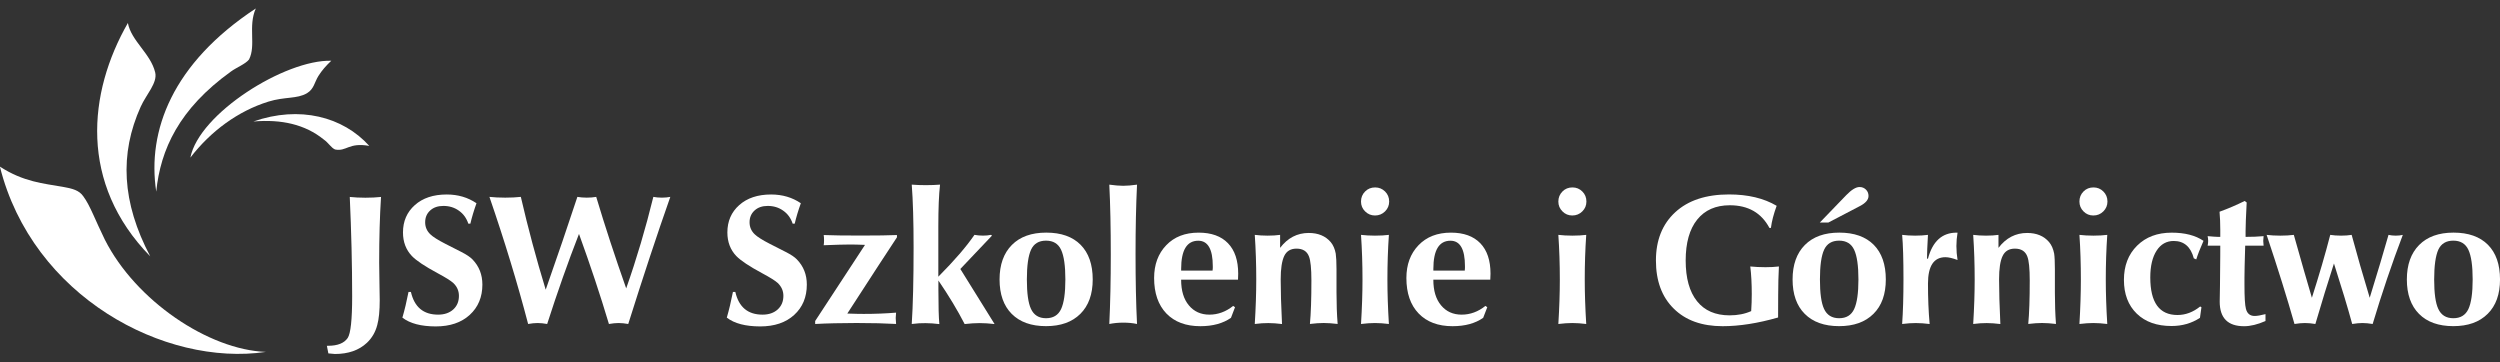
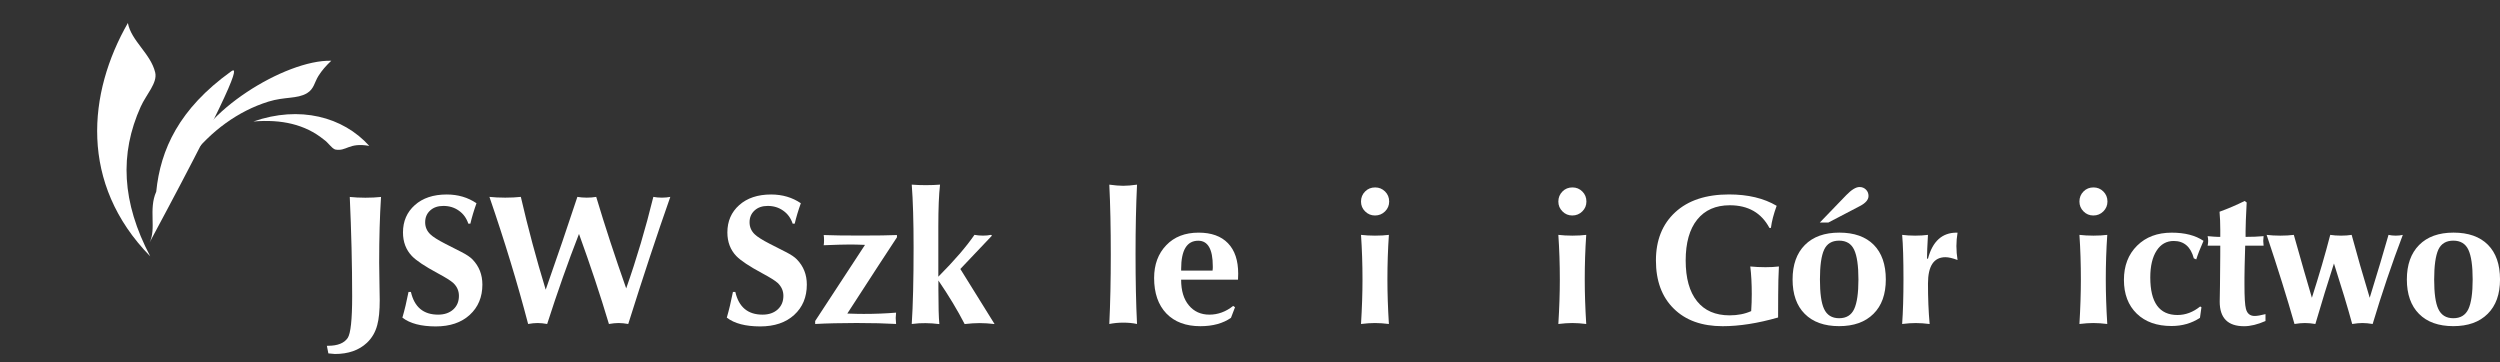
<svg xmlns="http://www.w3.org/2000/svg" version="1.1" id="Warstwa_1" x="0px" y="0px" viewBox="0 0 10975.1 1590.8" style="enable-background:new 0 0 10975.1 1590.8;" xml:space="preserve">
  <rect x="0" y="0" width="10975.1" height="1590.8" fill="#333333" stroke="none" />
  <style type="text/css">
	.st0{fill-rule:evenodd;clip-rule:evenodd;fill:#FFFFFF;}
	.st1{fill:#FFFFFF;}
</style>
  <g>
    <g>
      <path class="st0" d="M561.4,100.9c14.6,78.7,100,134.2,119.9,217.1c11.1,45.8-39.7,97.1-63.6,150.5    c-93.3,206.9-83.3,419.4,41.8,656.8C346.6,805.5,385.6,407.8,561.4,100.9z" />
-       <path class="st0" d="M1013.6,314.2C786.4,477.5,704.4,656.1,685.9,841.4C645.2,574.8,756.2,278.5,1123,37.1    c-34.9,78.1,1.9,162.2-29.7,224C1077.7,281.1,1038.3,296.1,1013.6,314.2z" />
+       <path class="st0" d="M1013.6,314.2C786.4,477.5,704.4,656.1,685.9,841.4c-34.9,78.1,1.9,162.2-29.7,224C1077.7,281.1,1038.3,296.1,1013.6,314.2z" />
      <path class="st0" d="M835.7,691.9C874,497.7,1252.4,261,1454.3,266.7c-22.8,21.6-41.2,42.4-56.5,66.8    c-17.8,28.8-19.2,57-50.1,75.7c-43.6,25.9-97.9,14.6-169.9,37.1C1044.9,487.7,925.1,575.8,835.7,691.9z" />
      <path class="st0" d="M1421.1,612.3c-81.8-66.2-185.3-89.4-308.8-78.9c202.9-71,393.5-21,508.8,107.1    c-91.8-16.3-99.1,25.9-150.3,15.7C1453,648.2,1441.8,626.6,1421.1,612.3z" />
-       <path class="st0" d="M-0.5,731.4C103.4,799,192.4,805.5,275,820.1c43.8,7.7,72.5,15.3,90.8,41.8c30.1,40.5,52.9,106,94.4,190.1    c135.3,267.8,455.3,483.6,707,492.9C722.6,1610.4,142,1301.6-0.5,731.4z" />
    </g>
    <g>
      <path class="st1" d="M1441.5,1551.4l-6.5-33.4h5c42.2,0,71-11.5,86.4-34.3c13.1-19.6,19.6-80.3,19.6-182.2    c0-138.8-3.6-284.4-10.5-436.9c20,2.1,42.8,3.4,68.6,3.4c25.5,0,48.6-1.2,68.6-3.4c-5.4,83.9-8.1,180-8.1,288.1    c0,21.8,0.4,50.9,1.2,87.8c0.8,36.9,1.2,62.6,1.2,77.3c0,46.4-3.6,82.5-10.7,108.6c-8.1,31.5-23.4,57.6-45.5,78.5    c-34.9,32.7-81.6,49.1-140.5,49.1C1464.1,1553.8,1454.5,1553,1441.5,1551.4z" />
      <path class="st1" d="M1766.5,1394.4c9.9-33.7,18.8-71.4,26.9-112.8h10.5c15.3,66.6,55.1,99.7,119.4,99.7    c27.8,0,49.9-7.7,66.6-22.8c16.7-15.3,24.8-35.1,24.8-59.7c0-21.8-8.1-40.5-24.6-56.3c-11.3-10.3-34.5-24.8-69.3-43.4    c-55.5-29.9-93.1-54.9-112.5-75.1c-26.1-27.3-39.2-61.8-39.2-103.7c0-49,17.3-89,52-119.9c34.5-30.9,81.2-46.6,140.1-46.6    c49.5,0,92.9,12.9,130.6,38.4c-11.5,32.1-20.4,62-26.9,89.8h-8.9c-8.1-24.4-22-43.6-41.6-57.2c-19.6-14-42.2-20.8-67.8-20.8    c-24,0-43.4,6.5-58.1,20c-14.6,13.3-22,30.5-22,51.8c0,20.6,7.5,38.4,22.8,52.9c11.3,11.1,33.4,25,66.2,41.8    c23.4,11.9,46.6,23.8,69.7,35.5c23,11.7,39.4,22.8,49.3,33.1c28.8,29.9,43.2,66.6,43.2,110.2c0,54.9-18.6,99.5-55.7,133.2    c-37.1,33.9-86.8,50.5-149.5,50.5C1848.4,1432.8,1799.8,1420.2,1766.5,1394.4z" />
      <path class="st1" d="M2318.5,1422.3c-46.8-179.1-103.5-365.1-169.9-558c20.2,2.1,43.2,3.4,69.3,3.4c25.5,0,48.6-1.2,68.6-3.4    c31.5,136.5,68,272.5,109.2,407.5c51.3-145.9,97.5-281.6,139-407.5c12.5,2.1,26.1,3.4,41.1,3.4c15,0,29-1.2,41.6-3.4    c38.6,129,82.5,262.8,131.6,401.8c45.8-130,85.4-264,119.2-401.8c10.9,2.1,23.4,3.4,37.6,3.4c13.5,0,25.9-1.2,36.9-3.4    c-57.9,164.3-119.4,350.5-184.7,558c-15-2.7-29.4-4.2-42.4-4.2c-12.1,0-26.1,1.4-42.4,4.2c-37.6-125.9-81.4-257.6-131.4-395.4    c-48.6,124.6-95,256.3-139.7,395.4c-15.3-2.7-29.2-4.2-41.6-4.2C2347.6,1418.2,2333.8,1419.4,2318.5,1422.3z" />
      <path class="st1" d="M3190.7,1394.4c9.8-33.7,18.8-71.4,26.9-112.8h10.5c15.3,66.6,55.1,99.7,119.4,99.7    c27.8,0,49.9-7.7,66.6-22.8c16.7-15.3,25-35.1,25-59.7c0-21.8-8.3-40.5-24.6-56.3c-11.3-10.3-34.5-24.8-69.3-43.4    c-55.7-29.9-93.1-54.9-112.8-75.1c-26.1-27.3-39.2-61.8-39.2-103.7c0-49,17.3-89,52-119.9c34.7-30.9,81.2-46.6,139.9-46.6    c49.5,0,93.1,12.9,130.6,38.4c-11.5,32.1-20.4,62-26.9,89.8h-8.9c-8.1-24.4-22-43.6-41.6-57.2c-19.6-14-42.2-20.8-67.8-20.8    c-24,0-43.2,6.5-57.9,20c-14.6,13.3-22,30.5-22,51.8c0,20.6,7.5,38.4,22.8,52.9c11.5,11.1,33.4,25,66.2,41.8    c23.4,11.9,46.8,23.8,69.7,35.5c23.2,11.7,39.7,22.8,49.3,33.1c29,29.9,43.4,66.6,43.4,110.2c0,54.9-18.4,99.5-55.5,133.2    c-37.1,33.9-86.8,50.5-149.5,50.5C3272.8,1432.8,3223.9,1420.2,3190.7,1394.4z" />
      <path class="st1" d="M3578.6,1422.3v-13.1c2.3-3.4,75.1-114.8,218.8-334.2c-28.2-1.2-50.5-1.6-67-1.6c-21.8,0-59.9,1-114.4,3.2    c1-5,1.6-12.3,1.6-22c0-10.3-0.6-18-1.6-22.8c36.5,1.6,90.6,2.3,162.6,2.3c71.4,0,124.4-0.8,159.1-2.3v9.9    c-36.5,54.9-109,166.5-218,334.8c31.5,1.2,55.7,1.6,72,1.6c49,0,96.3-1.8,142.1-5.6c-1,9.8-1.6,17.6-1.6,23.6    c0,5.6,0.6,14,1.6,26.1c-46.8-2.7-104.8-4.2-173.9-4.2C3690.9,1418.2,3630.6,1419.4,3578.6,1422.3z" />
      <path class="st1" d="M4002.6,1422.3c5.4-82.3,8.1-194.2,8.1-336.1c0-114.2-2.7-206.1-8.1-275.7c19,1.6,39.7,2.3,62,2.3    c23.4,0,44-0.8,62.2-2.3c-5,44-7.5,104.8-7.5,182.5v221.7c71-71.4,123.6-132.6,158.6-183.7c11.5,2.1,24,3.4,37.6,3.4    c13.1,0,24.8-1.2,35.1-3.4l4.2,3.4l-138.9,146.4l150.3,241.8c-23.4-2.7-45.1-4.2-65.4-4.2c-19.6,0-41.6,1.4-66,4.2    c-31.1-60.5-69.5-124.2-115.2-191.2v41.1c0,71.4,1.4,121.3,4.2,150.3c-21.8-2.7-42-4.2-60.5-4.2    C4045.6,1418.2,4025.4,1419.4,4002.6,1422.3z" />
-       <path class="st1" d="M4388.1,1226.9c0-64.7,18-115.2,53.9-151.4c35.9-36.3,86.4-54.3,151-54.3c65.4,0,115.7,17.8,151,53.5    s53.1,86.4,53.1,152.2c0,64.8-18.2,115.2-54.3,151c-36.3,36.1-86.4,53.9-150.7,53.9c-64.8,0-115-18-150.7-53.9    C4405.9,1342.3,4388.1,1291.7,4388.1,1226.9z M4508,1226.7c0,60.5,5.9,103.5,18,129.2c12.5,27.3,34.5,41.1,66,41.1    c31.7,0,53.5-13.3,66.2-40.1c12.5-26.7,18.8-70.2,18.8-130.2s-6.3-103.5-18.8-130.2c-12.5-26.7-34.5-40.1-66.2-40.1    c-31.5,0-53.5,13.3-65.6,39.7C4514.2,1122.7,4508,1166,4508,1226.7z" />
      <path class="st1" d="M4869.9,1422.3c4.4-91,6.5-192.5,6.5-304.2c0-117.9-2.1-220.4-6.5-307.5c24,3.2,44,5,60.5,5    c16.9,0,37.2-1.6,61.2-5c-4.4,90.8-6.5,192.3-6.5,304c0,117.9,2.1,220.6,6.5,307.7c-18.4-4-38.6-5.9-60.5-5.9    C4910,1416.4,4889.3,1418.4,4869.9,1422.3z" />
      <path class="st1" d="M5185.2,1227.9c0,48,11.3,85.6,33.9,112.5c22.6,27.3,52.8,40.9,90.2,40.9c37.4,0,72.4-12.7,104.4-38.4    l8.1,5.8l-17.8,46.6c-34.9,24.4-79.7,36.7-134.4,36.7c-63.6,0-113.2-18.6-149.3-55.9c-35.7-37.4-53.7-89.2-53.7-155.6    c0-58.9,17.7-106.9,53-143.7c35.3-37.1,82.9-55.5,142.5-55.5c55.9,0,98.9,15.5,128.8,46.6c29.9,30.9,44.8,75.5,44.8,133.8    c0,11.5-0.2,20.2-0.8,26.1h-249.8V1227.9z M5185.2,1187.9h138c0-3.4,0.2-7.1,1-11.3c0-4.4,0-7.1,0-8.1    c0-74.5-21.5-111.7-63.8-111.7c-50.1,0-75.1,41.4-75.1,124V1187.9L5185.2,1187.9z" />
-       <path class="st1" d="M5508.5,1422.3c4.4-71.4,6.5-136.5,6.5-195.2c0-66.4-2.1-131.8-6.5-196c16.9,2.1,35.7,3.4,56.5,3.4    c20.6,0,38.8-1.2,54.7-3.4v57c33.3-43.6,75.1-65.4,125.7-65.4c41.4,0,73.5,13.3,96.5,40.1c10.9,13.1,18.2,29.9,22,50.5    c2.1,14,3.4,37.1,3.4,68.6c0,5.4,0,19.6,0,42.4c0,22.2,0,42.2,0,59.7c0,50.1,1.6,96.1,5,138.2c-22.8-2.7-43.2-4.2-61.2-4.2    c-17.5,0-37.6,1.4-60.5,4.2c4.4-47,6.5-110.4,6.5-190.4c0-52.8-3.6-88.1-10.7-106c-8.7-22.8-26.9-34.3-54.7-34.3    c-25.5,0-43.6,10.7-53.9,32.3c-10.3,21.6-15.5,55.7-15.5,102.7c0,51.1,1.8,116.3,5.8,196c-21.8-2.7-41.6-4.2-59.7-4.2    C5550.1,1418.2,5530.3,1419.4,5508.5,1422.3z" />
      <path class="st1" d="M5974.9,884.8c0-17.5,5.9-32.1,18-44.2c11.9-12.1,26.7-17.8,44.2-17.8c16.9,0,31.3,5.9,43.4,17.8    c11.9,11.9,18,26.5,18,44.2c0,16.9-6.1,31.3-18,43.2c-12.1,11.9-26.7,18-44.2,18c-16.9,0-31.3-5.9-43.4-18    C5980.8,916.1,5974.9,901.9,5974.9,884.8z M5974.9,1422.3c4.4-71.4,6.5-136.5,6.5-195.2c0-66.4-2.1-131.8-6.5-196    c18,2.1,38.4,3.4,61.2,3.4c23.4,0,43.8-1.2,61.2-3.4c-4.4,64.3-6.5,129.6-6.5,196c0,58.9,2.1,123.8,6.5,195.2    c-21.8-2.7-42.2-4.2-61.2-4.2C6018.1,1418.2,5997.7,1419.4,5974.9,1422.3z" />
-       <path class="st1" d="M6292.4,1227.9c0,48,11.3,85.6,33.9,112.5c22.6,27.3,52.8,40.9,90.4,40.9c37.4,0,72.4-12.7,104.4-38.4    l8.1,5.8l-18,46.6c-34.7,24.4-79.7,36.7-134.4,36.7c-63.4,0-113.2-18.6-149-55.9c-35.9-37.4-53.7-89.2-53.7-155.6    c0-58.9,17.7-106.9,53-143.7c35.5-37.1,82.9-55.5,142.7-55.5c55.9,0,98.7,15.5,128.8,46.6c29.9,30.9,44.8,75.5,44.8,133.8    c0,11.5-0.4,20.2-1,26.1h-249.9v0.1H6292.4z M6292.4,1187.9h138c0-3.4,0.4-7.1,0.8-11.3c0-4.4,0-7.1,0-8.1    c0-74.5-21.2-111.7-63.6-111.7c-50.1,0-75.1,41.4-75.1,124V1187.9z" />
      <path class="st1" d="M6841.2,884.8c0-17.5,6.1-32.1,18-44.2c11.9-12.1,26.5-17.8,44-17.8c16.9,0,31.3,5.9,43.2,17.8    c12.1,11.9,18,26.5,18,44.2c0,16.9-5.9,31.3-18,43.2c-11.9,11.9-26.7,18-44,18c-16.9,0-31.3-5.9-43.2-18    C6847.3,916.1,6841.2,901.9,6841.2,884.8z M6841.2,1422.3c4.4-71.4,6.5-136.5,6.5-195.2c0-66.4-2.1-131.8-6.5-196    c18,2.1,38.4,3.4,61.2,3.4c23.4,0,43.8-1.2,61.2-3.4c-4.4,64.3-6.5,129.6-6.5,196c0,58.9,2.1,123.8,6.5,195.2    c-21.8-2.7-42.4-4.2-61.2-4.2C6884.6,1418.2,6864.2,1419.4,6841.2,1422.3z" />
      <path class="st1" d="M7805.9,1393.8c-89,25.5-170.1,38.2-243.4,38.2c-91.2,0-162.9-25.7-214.8-77.3    c-52.2-51.3-78.1-121.9-78.1-211.1c0-89.2,28.2-159.9,84.8-211.9c56.7-52.2,135.3-78.1,236.1-78.1c83.3,0,153,16.7,209.1,49.9    c-13.1,35.9-21.6,68.2-25.2,97.1h-6.5c-35.5-66.4-93.5-99.5-174.1-99.5c-61.6,0-109.2,21-142.9,62.8    c-33.7,41.8-50.7,101.7-50.7,179.6c0,77.9,16.7,137.6,49.9,178.9c33.1,41.4,80.8,62,142.9,62c35.9,0,67.4-6.3,94.8-18.6    c1.8-25.7,2.5-50.7,2.5-75.1c0-45.1-2.1-85.6-6.5-120.9c20,2.1,42.4,3.2,66.8,3.2c21.8,0,41.4-1,58.9-3.2    c-1.9,36.9-3.2,79.5-3.2,127.3C7805.9,1339.9,7805.9,1372,7805.9,1393.8z" />
      <path class="st1" d="M7869.5,1226.9c0-64.7,18-115.2,53.9-151.4c36.1-36.3,86.4-54.3,151.2-54.3c65.2,0,115.7,17.8,151.2,53.5    c35.3,35.7,53,86.4,53,152.2c0,64.8-18,115.2-54.3,151c-36.3,36.1-86.4,53.9-150.7,53.9c-64.8,0-115.2-18-150.9-53.9    C7887.3,1342.3,7869.5,1291.7,7869.5,1226.9z M7988.8,977.2l116.7-120.9c22.8-23.4,42.2-35.3,57.9-35.3c11.5,0,20.8,4,28.4,11.5    c7.5,7.7,11.1,16.9,11.1,27.8c0,16.3-12.5,31.1-37.6,44.2L8026.5,977h-37.6v0.2H7988.8z M7989.6,1226.7c0,60.5,5.9,103.5,18,129.2    c12.5,27.3,34.7,41.1,66.2,41.1c31.5,0,53.5-13.3,66-40.1c12.5-26.7,18.8-70.2,18.8-130.2s-6.3-103.5-18.8-130.2    c-12.5-26.7-34.5-40.1-66-40.1c-31.7,0-53.5,13.3-65.8,39.7C7995.7,1122.7,7989.6,1166,7989.6,1226.7z" />
      <path class="st1" d="M8350.5,1422.3c3.8-53.9,5.8-119.4,5.8-196c0-87.8-1.9-152.8-5.8-195.2c17.1,2.1,36.1,3.4,57,3.4    c20.6,0,39.4-1.2,56.3-3.4c-2.7,47.4-4.2,82.3-4.2,104.6h4.2c20.2-76.2,62-114.4,125.9-114.4h4c-3.2,19.6-5,39.2-5,58.9    c0,20.2,1.8,40.5,5,61.2c-21.8-8.1-39.4-12.3-53.1-12.3c-51.1,0-76.7,38.6-76.7,115.9c0,63.2,2.3,122.3,7.3,177.4    c-21.8-2.7-42-4.2-60.5-4.2C8393.5,1418.2,8373.3,1419.4,8350.5,1422.3z" />
-       <path class="st1" d="M8662.4,1422.3c4.4-71.4,6.5-136.5,6.5-195.2c0-66.4-2.1-131.8-6.5-196c16.9,2.1,35.7,3.4,56.3,3.4    s39-1.2,54.7-3.4v57c33.1-43.6,75.1-65.4,125.9-65.4c41.4,0,73.5,13.3,96.3,40.1c10.9,13.1,18.2,29.9,22.2,50.5    c2.1,14,3.2,37.1,3.2,68.6c0,5.4,0,19.6,0,42.4c0,22.2,0,42.2,0,59.7c0,50.1,1.6,96.1,4.8,138.2c-22.8-2.7-43.2-4.2-61.2-4.2    c-17.5,0-37.4,1.4-60.5,4.2c4.4-47,6.5-110.4,6.5-190.4c0-52.8-3.6-88.1-10.7-106c-8.7-22.8-26.7-34.3-54.5-34.3    c-25.5,0-43.6,10.7-53.9,32.3c-10.5,21.6-15.5,55.7-15.5,102.7c0,51.1,1.8,116.3,5.6,196c-21.8-2.7-41.8-4.2-59.7-4.2    C8704.1,1418.2,8684.3,1419.4,8662.4,1422.3z" />
      <path class="st1" d="M9128.8,884.8c0-17.5,5.8-32.1,17.8-44.2c11.9-12.1,26.5-17.8,44-17.8c16.9,0,31.3,5.9,43.2,17.8    s18,26.5,18,44.2c0,16.9-6.1,31.3-18,43.2s-26.5,18-44,18c-16.9,0-31.3-5.9-43.2-18C9134.8,916.1,9128.8,901.9,9128.8,884.8z     M9128.8,1422.3c4.2-71.4,6.3-136.5,6.3-195.2c0-66.4-1.9-131.8-6.3-196c17.8,2.1,38.2,3.4,61,3.4c23.4,0,43.8-1.2,61.2-3.4    c-4.4,64.3-6.5,129.6-6.5,196c0,58.9,2.1,123.8,6.5,195.2c-21.8-2.7-42.2-4.2-61.2-4.2C9172,1418.2,9151.7,1419.4,9128.8,1422.3z" />
      <path class="st1" d="M9658.8,1345.5l5.6,3.2c-3.2,21.8-5.4,37.2-6.5,46.6c-36.5,24-78.1,35.9-124.9,35.9    c-64.3,0-115.2-18-152.6-54.3c-37.4-36.3-56.3-85.6-56.3-148.2c0-62,19.2-112.1,57.9-150.3c38.6-38.2,89.2-57,151.8-57    c57.6,0,104.2,11.9,139.7,35.9c-15.2,34.3-25.7,61.6-31.9,81.6l-10.7-4.8c-13.5-50.7-43-76.2-88.2-76.2c-31.5,0-56.7,14-75.1,42.4    s-27.8,67.6-27.8,117.7c0,110,39.7,164.9,119.2,164.9C9594.7,1382.9,9627.9,1370.4,9658.8,1345.5z" />
      <path class="st1" d="M9747.1,1078.5h-14.6c-17.5,0-31.1,0-40.9,0c1.6-7.5,2.3-14.4,2.3-21c0-6.9-0.8-13.8-2.3-20.8    c22.8,2.1,38.4,3.2,46.6,3.2h8.9c0-6.9,0-17.6,0-31.9c0-26.1-1-52.2-3.2-78.5c38.6-14,75.3-29.9,110.2-47.2l8.9,6.5    c-3.2,62-4.8,104-4.8,125.7v25.4c28.8,0,55.3-1,79.1-3.2c-1,9.8-1.6,16.7-1.6,20.8c0,4.4,0.6,11.3,1.6,21c-12.5,0-39.2,0-80.8,0    c-2.1,69.5-3.2,115.9-3.2,138.8v32.5c0,55.1,2.1,90.4,6.5,106.2c5.4,20.8,18.2,31.1,38.2,31.1c10.9,0,26.7-2.7,47.6-8.1v30.3    c-34.9,15.3-66.2,22.8-93.9,22.8c-71.4,0-107.1-35.9-107.1-107.8c0-1.6,0.4-25,1.2-69.9c0.8-44.8,1.2-89,1.2-132.8L9747.1,1078.5    L9747.1,1078.5z" />
      <path class="st1" d="M10072.9,1422.3c-32.1-112.8-72.7-243.2-122.3-391.2c17.5,2.1,37.2,3.4,59.7,3.4c22.4,0,42.2-1.2,59.7-3.4    c32.7,115.9,59.1,208.1,79.3,276.1c31.5-98.5,58.5-190.4,80.6-276.1c13.7,2.1,29.5,3.4,47.4,3.4c17.5,0,32.9-1.2,46.6-3.4    c22.8,85,49.3,177,79.3,276.1c34.3-111,61.8-203.1,82.5-276.1c9.4,2.1,20,3.4,31.9,3.4c11.3,0,21.8-1.2,30.9-3.4    c-48,126.3-92,256.7-132.4,391.2c-16.3-2.7-31.1-4.2-44.8-4.2c-12.5,0-27.6,1.4-45,4.2c-19.6-72-46.4-160.3-80.1-265.6    c-27.1,84.4-54.5,172.8-81.6,265.6c-16.3-2.7-31.5-4.2-45.8-4.2C10105.6,1418.2,10090.3,1419.4,10072.9,1422.3z" />
      <path class="st1" d="M10566.2,1226.9c0-64.7,18-115.2,53.9-151.4s86.2-54.3,151-54.3c65.2,0,115.7,17.8,151.2,53.5    c35.3,35.7,52.9,86.4,52.9,152.2c0,64.8-18,115.2-54.3,151c-36.3,36.1-86.4,53.9-150.7,53.9c-64.8,0-115.2-18-150.7-53.9    C10584,1342.3,10566.2,1291.7,10566.2,1226.9z M10686.1,1226.7c0,60.5,5.9,103.5,18,129.2c12.5,27.3,34.5,41.1,66,41.1    s53.5-13.3,66.2-40.1c12.5-26.7,18.8-70.2,18.8-130.2s-6.3-103.5-18.8-130.2c-12.5-26.7-34.7-40.1-66.2-40.1s-53.5,13.3-65.8,39.7    C10692.4,1122.7,10686.1,1166,10686.1,1226.7z" />
    </g>
  </g>
</svg>